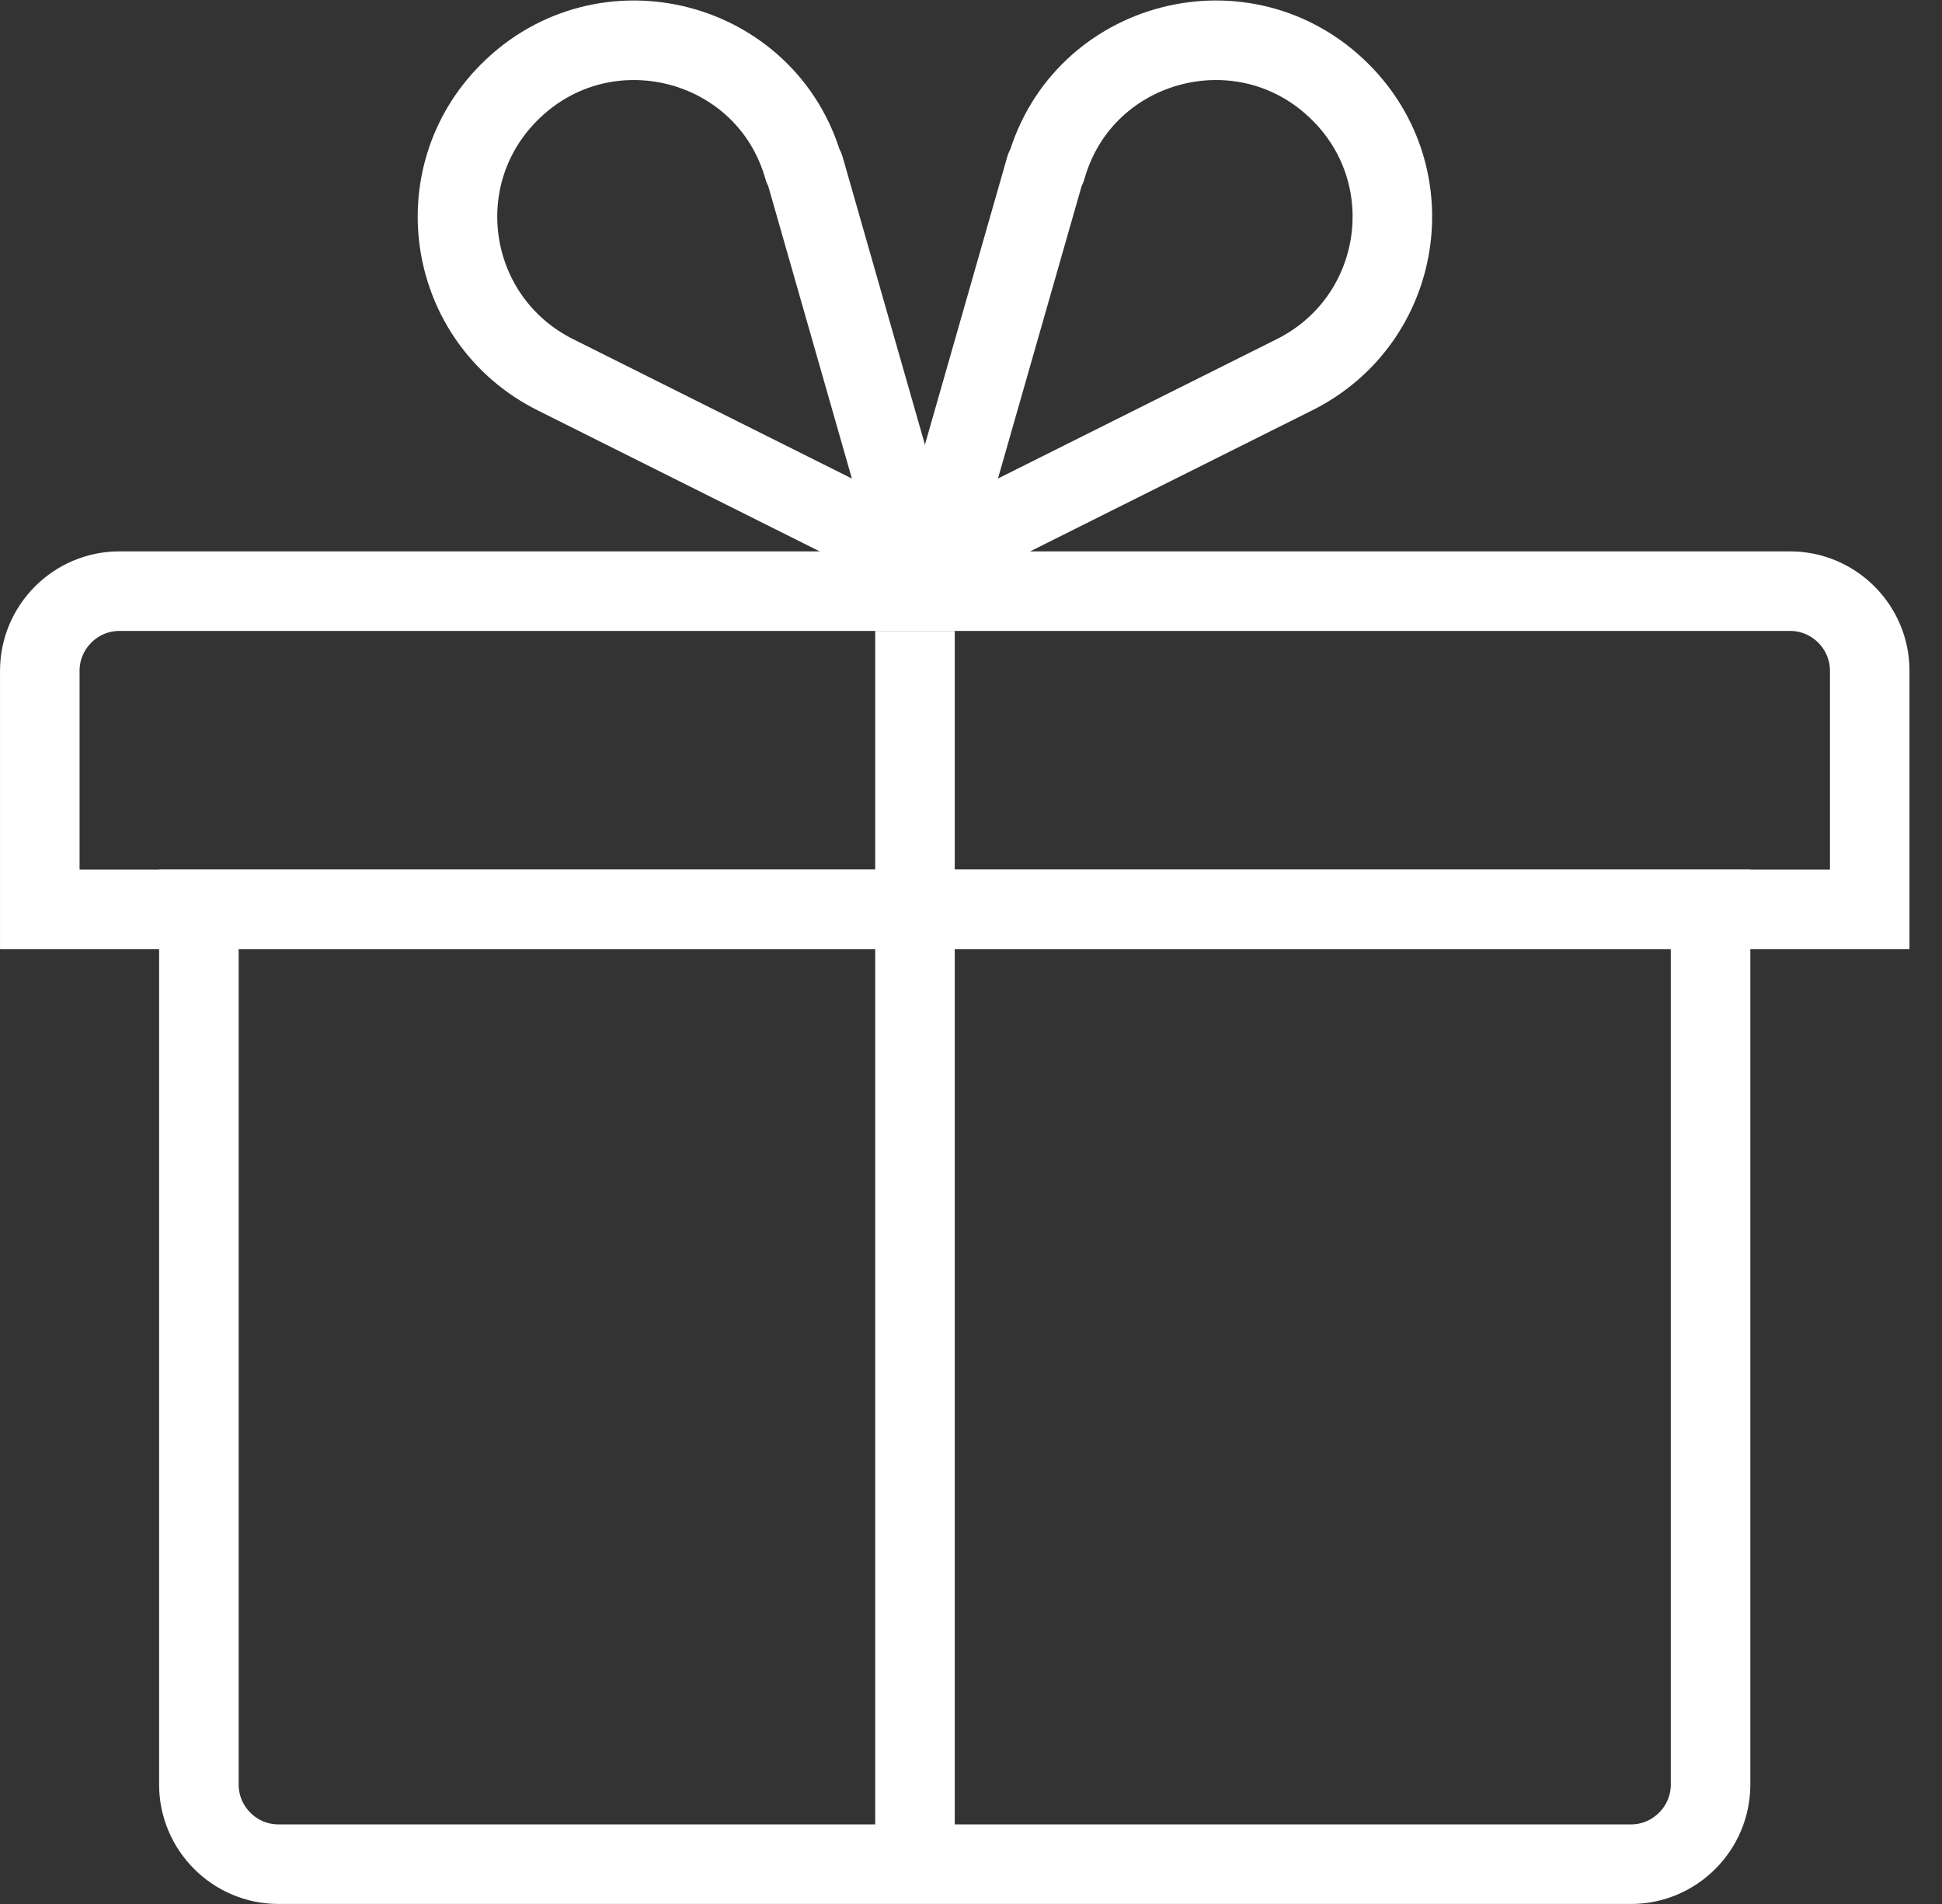
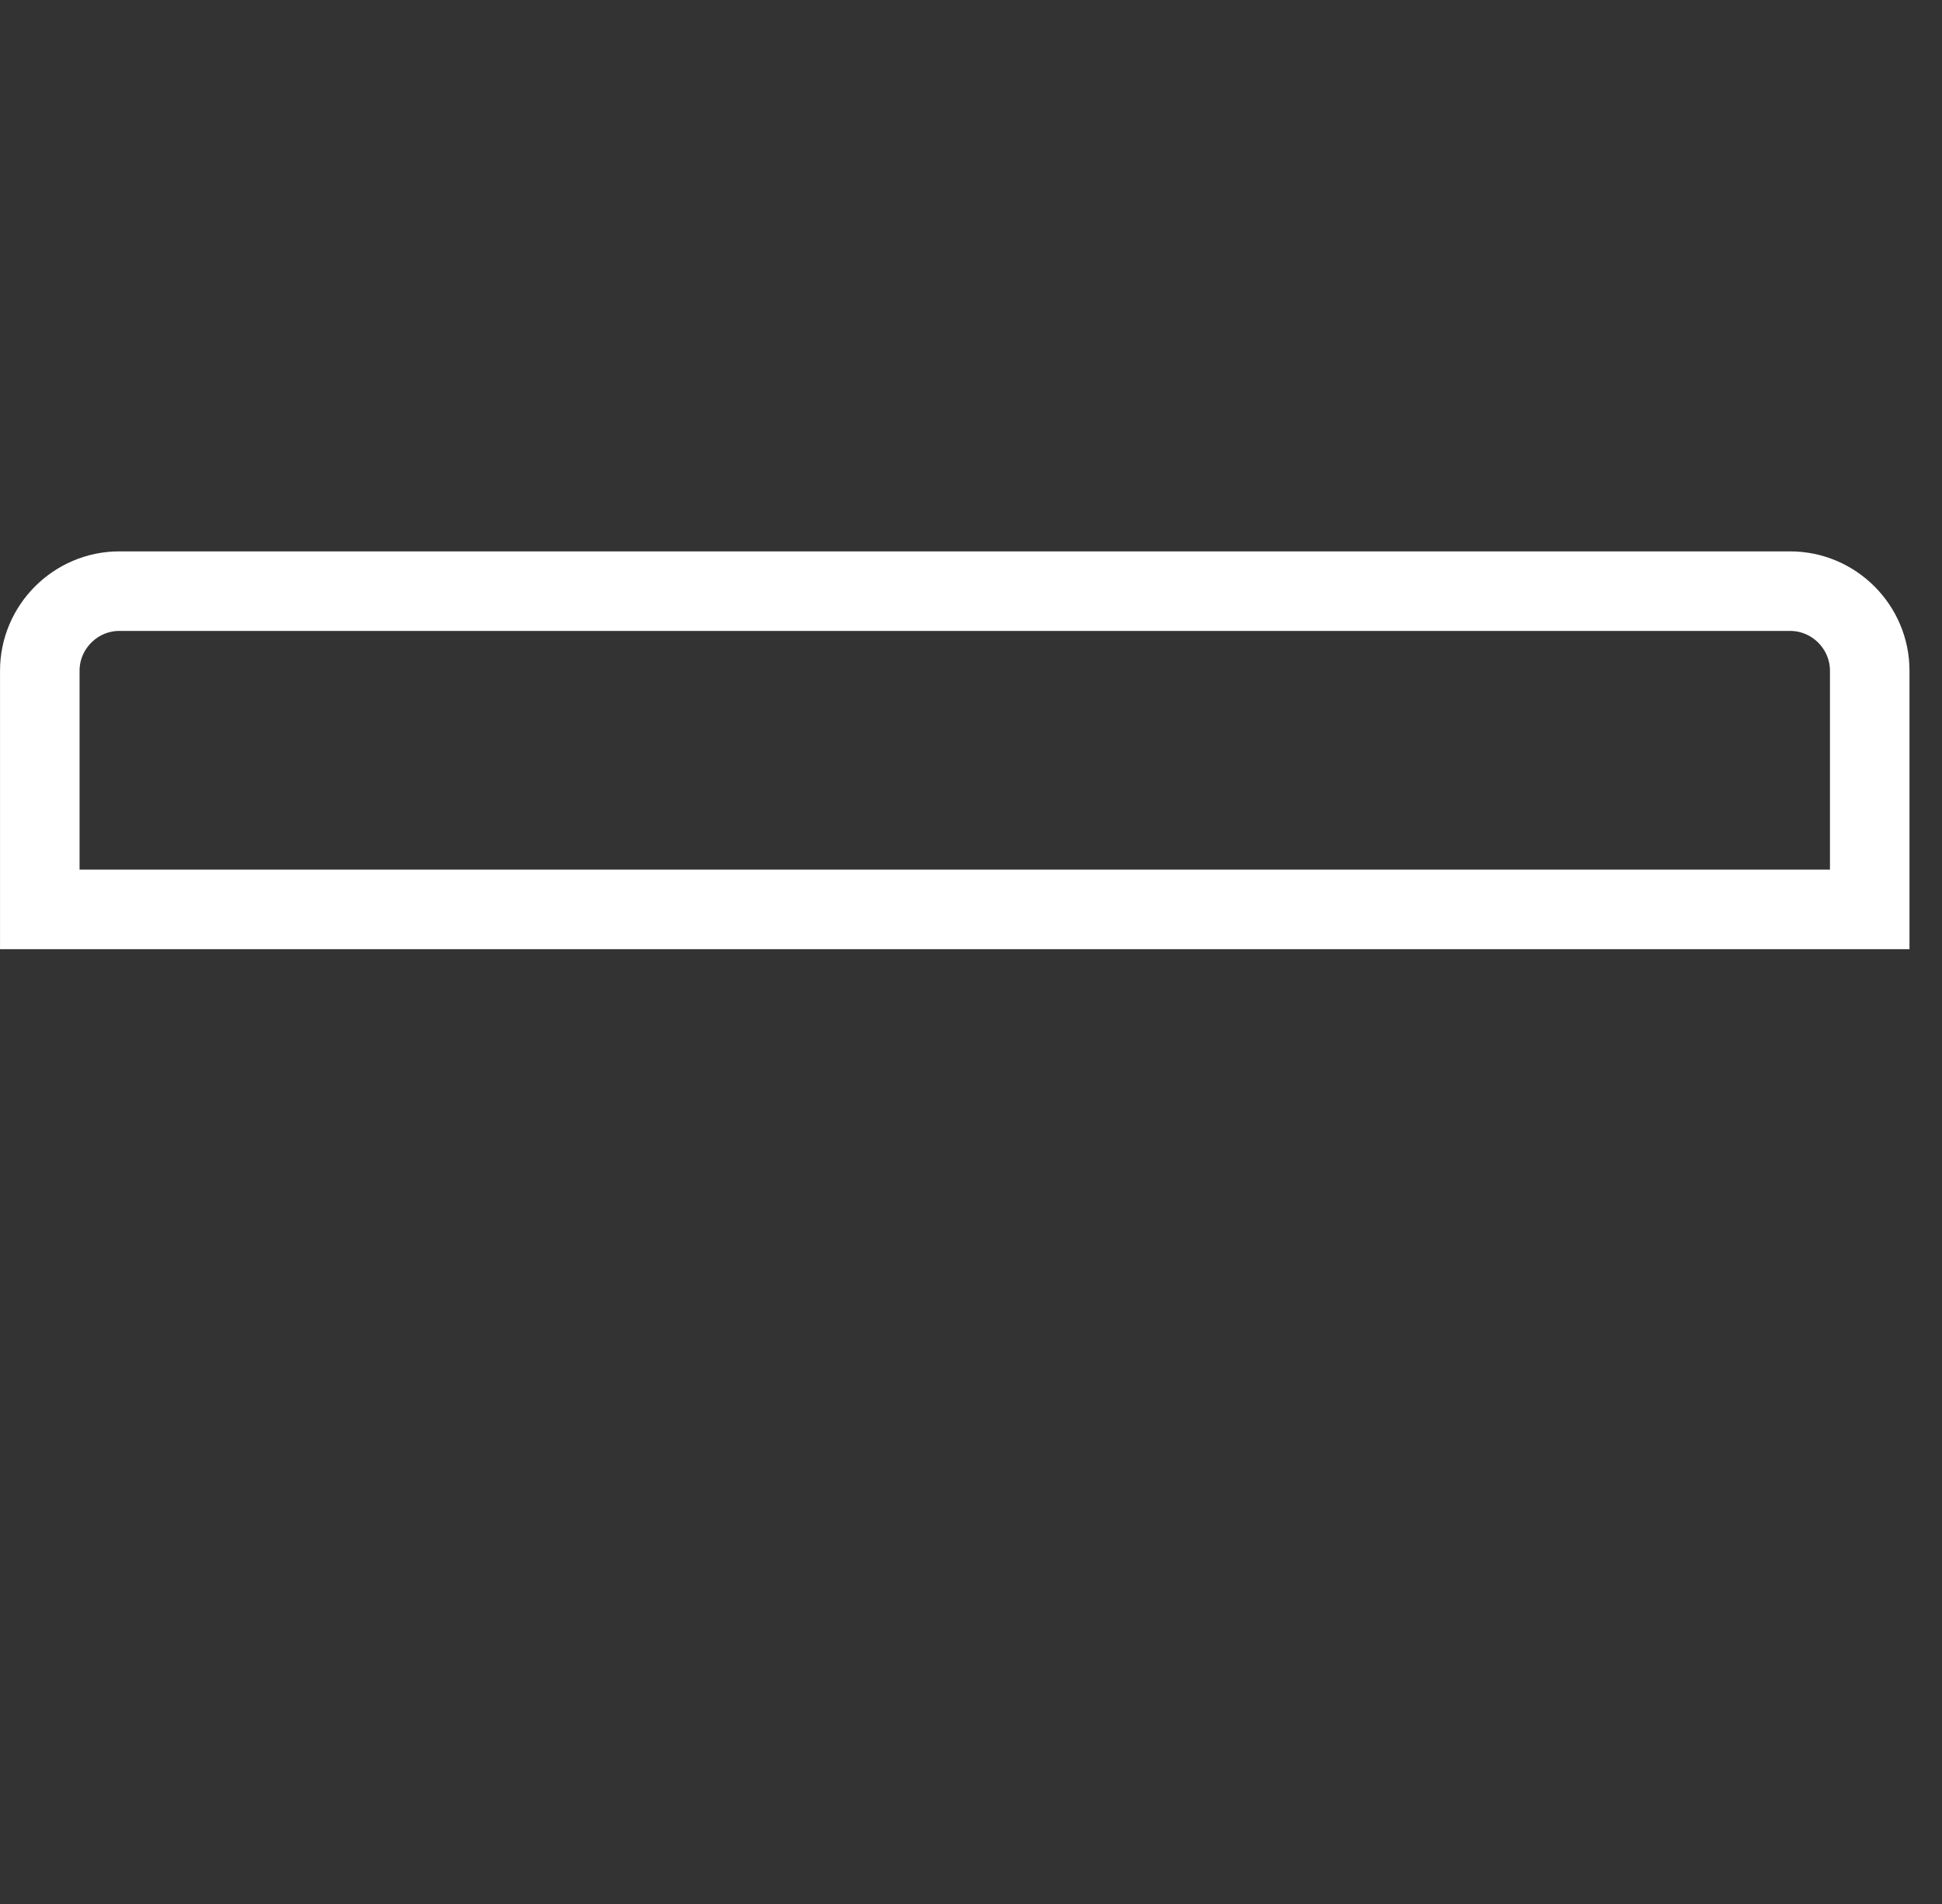
<svg xmlns="http://www.w3.org/2000/svg" width="51" height="50" viewBox="0 0 51 50" fill="none">
  <rect x="0" y="0" width="51" height="50" fill="#333333" stroke="none" />
  <g clip-path="url(#clip0_11_2205)">
-     <path d="M5.223 23.882H44.922V46.865C44.922 48.015 43.982 48.955 42.833 48.955H7.312C6.163 48.955 5.223 48.015 5.223 46.865V23.882Z" stroke="white" stroke-width="2.089" stroke-miterlimit="10" />
    <path d="M3.134 15.524H47.012C48.161 15.524 49.102 16.465 49.102 17.614V23.882H1.045V17.614C1.045 16.465 1.985 15.524 3.134 15.524Z" stroke="white" stroke-width="2.089" stroke-miterlimit="10" />
-     <path d="M21.125 4.409L24.029 14.563L14.585 9.841C11.743 8.42 11.137 4.659 13.373 2.424C15.88 -0.084 20.143 1.024 21.104 4.409H21.125Z" stroke="white" stroke-width="2.089" stroke-linecap="round" stroke-linejoin="round" />
-     <path d="M27.455 4.409L24.551 14.563L33.995 9.841C36.837 8.42 37.443 4.659 35.207 2.424C32.7 -0.084 28.437 1.024 27.476 4.409H27.455Z" stroke="white" stroke-width="2.089" stroke-linecap="round" stroke-linejoin="round" />
-     <path d="M24.029 16.569V48.955" stroke="white" stroke-width="2.089" stroke-linejoin="round" />
  </g>
  <defs>
    <clipPath id="clip0_11_2205">
      <rect width="50.146" height="50" fill="white" />
    </clipPath>
  </defs>
</svg>